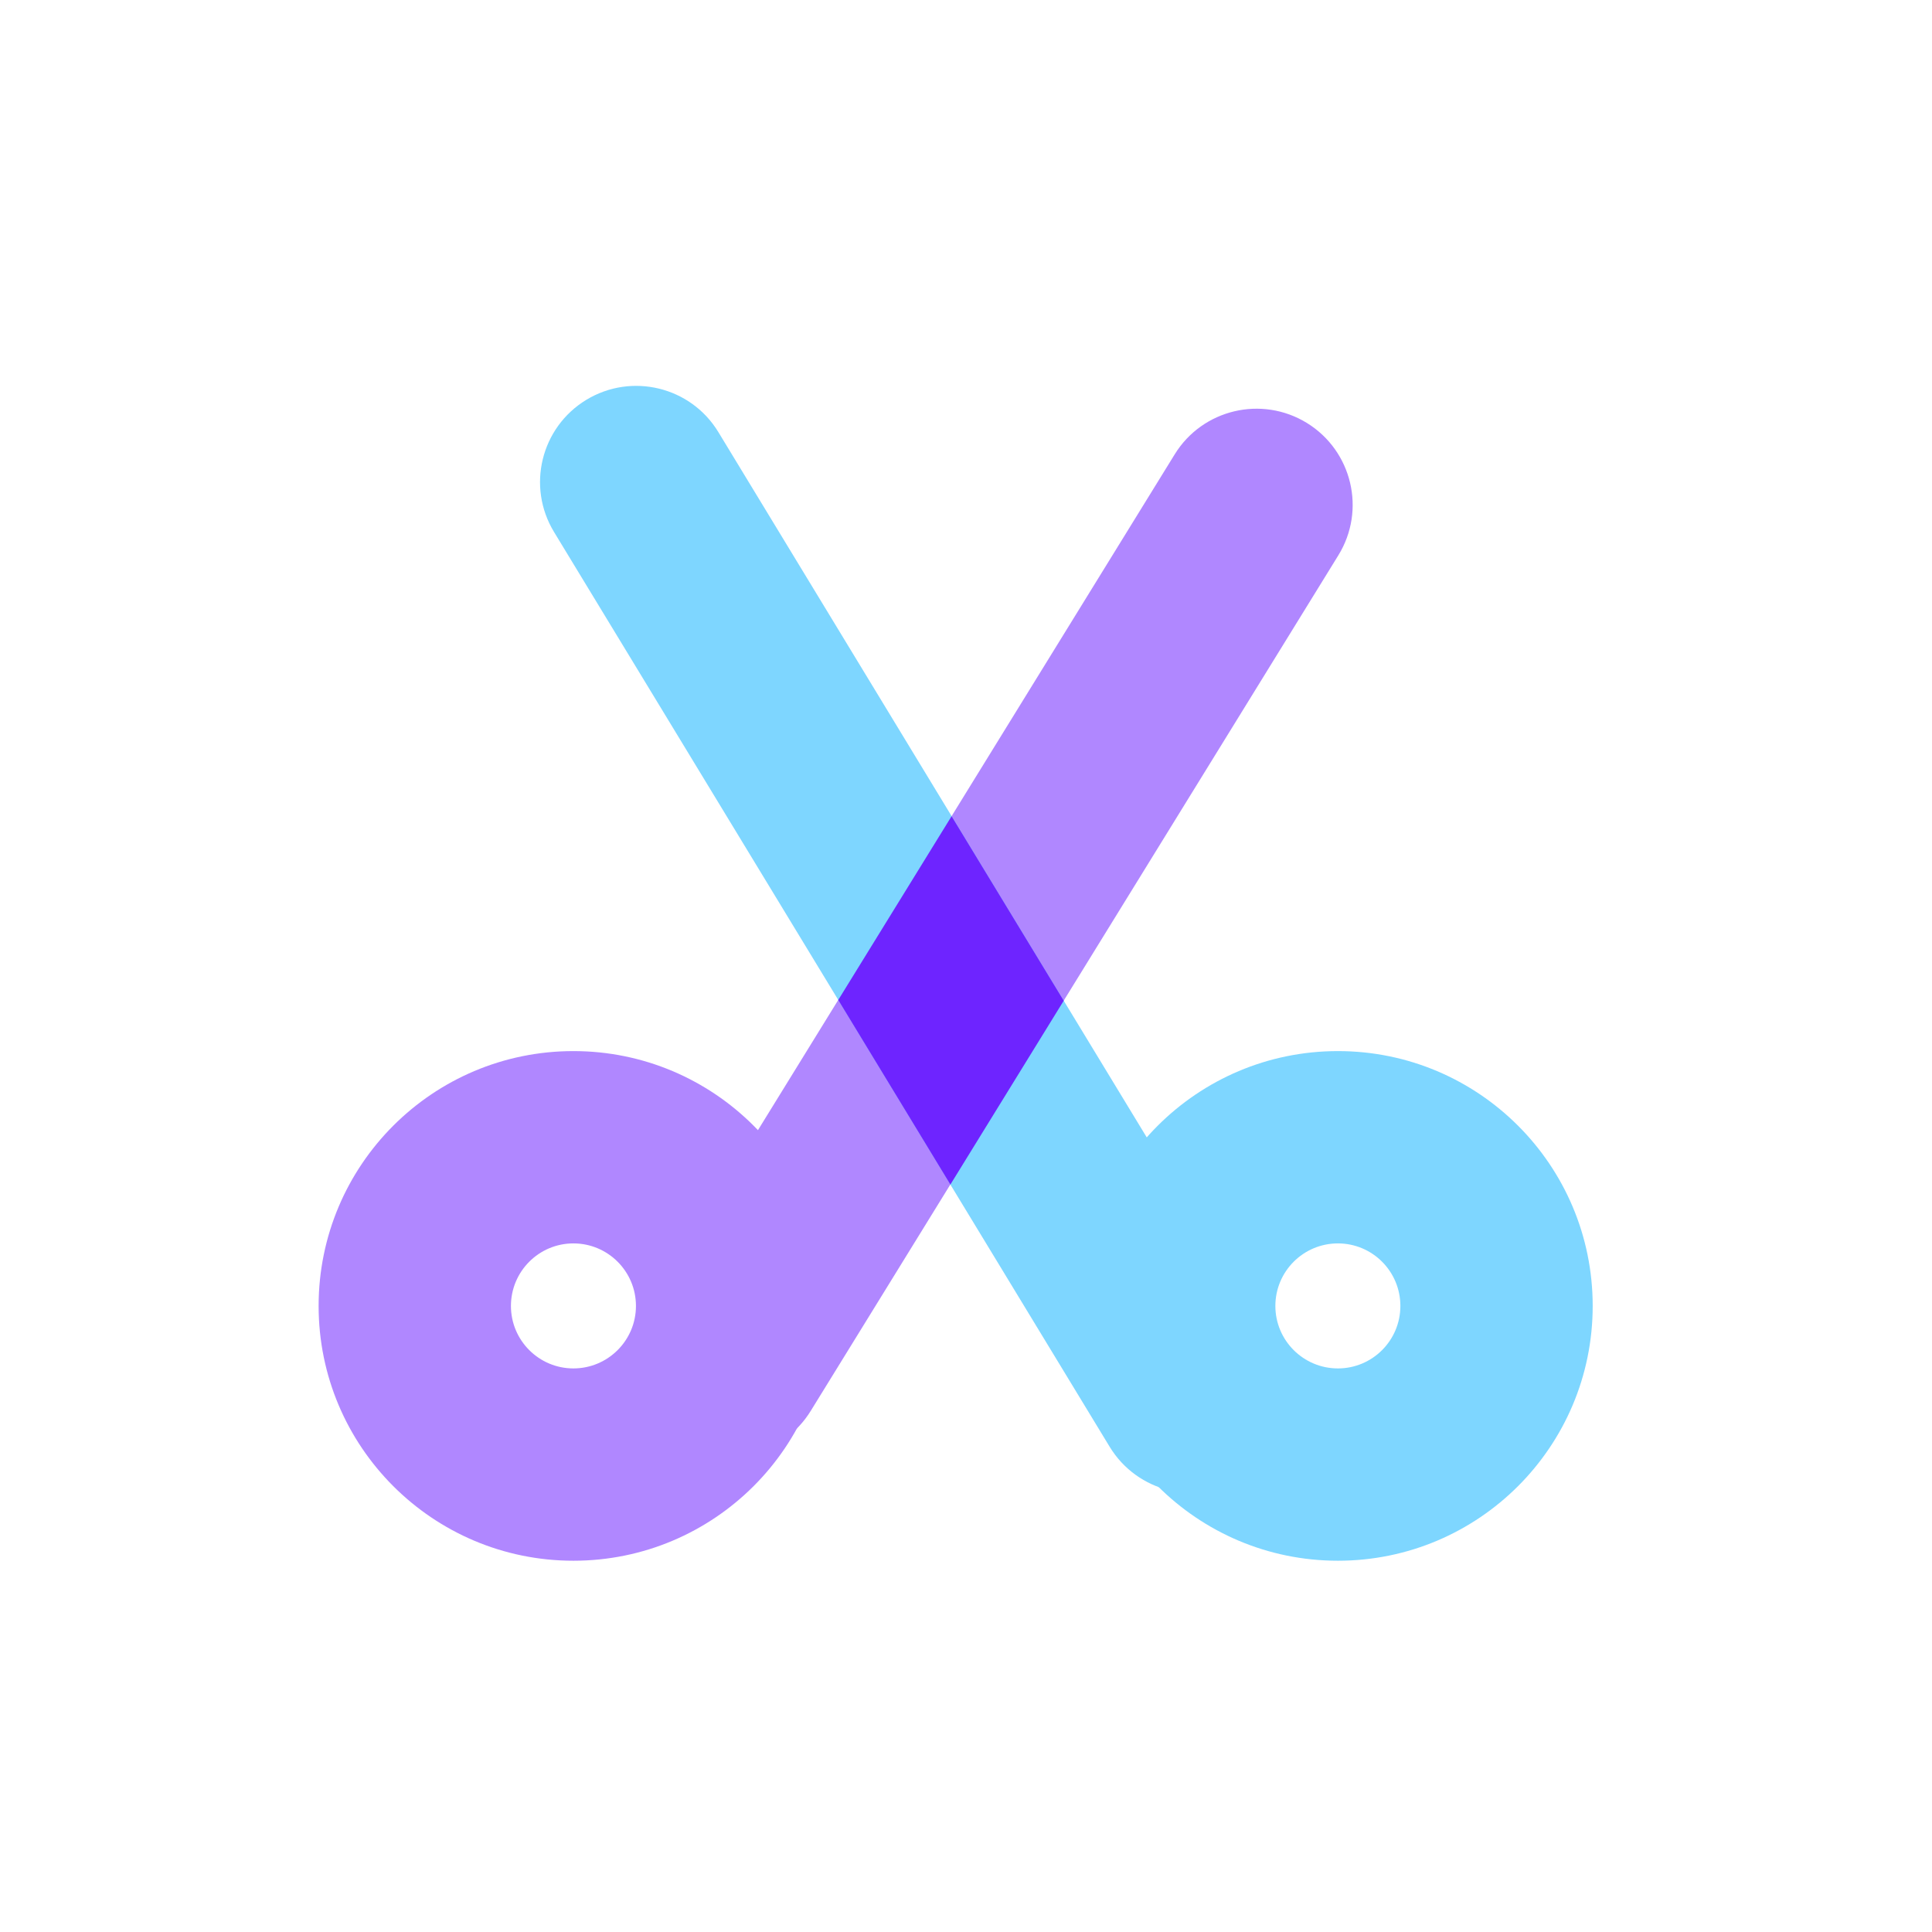
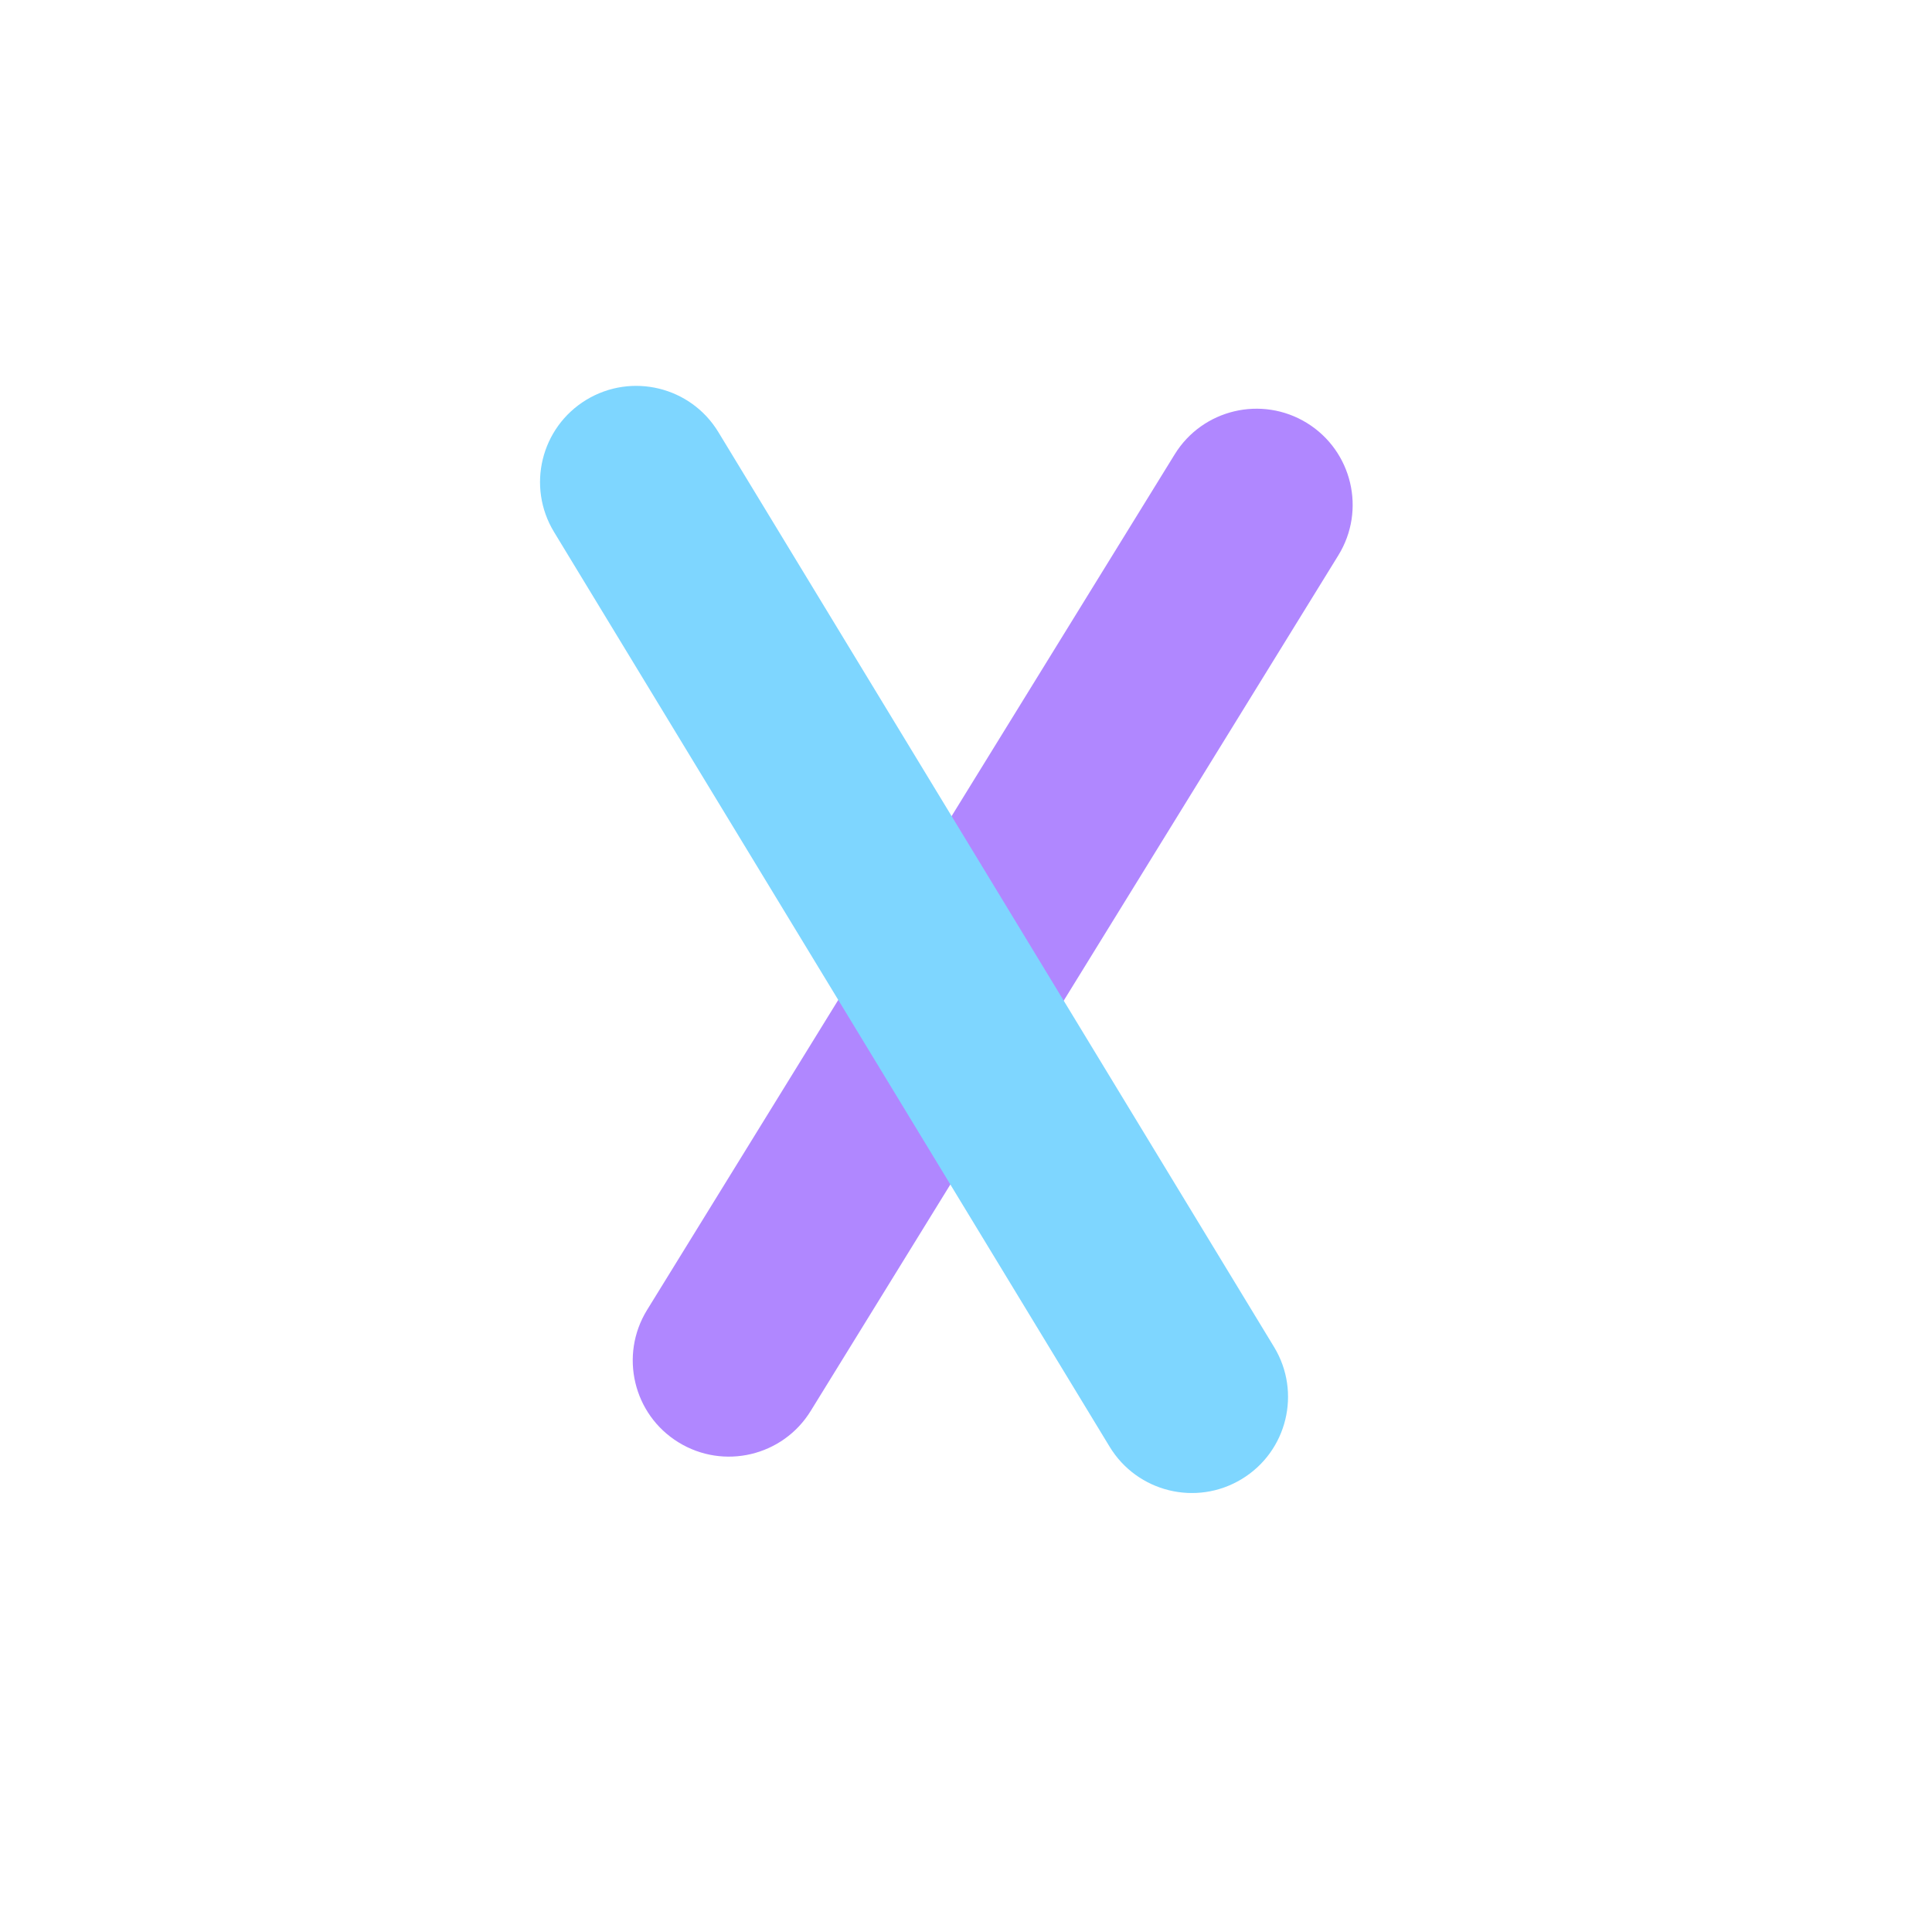
<svg xmlns="http://www.w3.org/2000/svg" width="24" height="24" viewBox="0 0 24 24" fill="none">
-   <path fill-rule="evenodd" clip-rule="evenodd" d="M7.123 16.999C7.552 16.999 7.9 16.651 7.9 16.223C7.9 15.794 7.552 15.446 7.123 15.446C6.695 15.446 6.347 15.794 6.347 16.223C6.347 16.651 6.695 16.999 7.123 16.999ZM7.123 19.388C8.872 19.388 10.289 17.971 10.289 16.223C10.289 14.474 8.872 13.057 7.123 13.057C5.375 13.057 3.958 14.474 3.958 16.223C3.958 17.971 5.375 19.388 7.123 19.388Z" fill="#B087FF" />
-   <path fill-rule="evenodd" clip-rule="evenodd" d="M16.62 16.999C17.049 16.999 17.396 16.651 17.396 16.223C17.396 15.794 17.049 15.446 16.62 15.446C16.191 15.446 15.843 15.794 15.843 16.223C15.843 16.651 16.191 16.999 16.62 16.999ZM16.62 19.388C18.368 19.388 19.785 17.971 19.785 16.223C19.785 14.474 18.368 13.057 16.62 13.057C14.872 13.057 13.454 14.474 13.454 16.223C13.454 17.971 14.872 19.388 16.62 19.388Z" fill="#7ED6FF" />
  <path fill-rule="evenodd" clip-rule="evenodd" d="M8.428 17.917C7.866 17.571 7.692 16.835 8.038 16.273L14.592 5.645C14.938 5.083 15.674 4.909 16.236 5.255C16.797 5.602 16.972 6.337 16.625 6.899L10.071 17.527C9.725 18.089 8.989 18.263 8.428 17.917Z" fill="#B087FF" />
  <path fill-rule="evenodd" clip-rule="evenodd" d="M15.426 18.373C15.99 18.031 16.169 17.296 15.827 16.733L8.924 5.368C8.582 4.804 7.847 4.625 7.283 4.967C6.719 5.31 6.54 6.044 6.882 6.608L13.785 17.973C14.128 18.536 14.862 18.716 15.426 18.373Z" fill="#7ED6FF" />
-   <path d="M10.413 12.422L11.806 14.715L13.214 12.431L11.821 10.139L10.413 12.422Z" fill="#6E24FF" />
</svg>